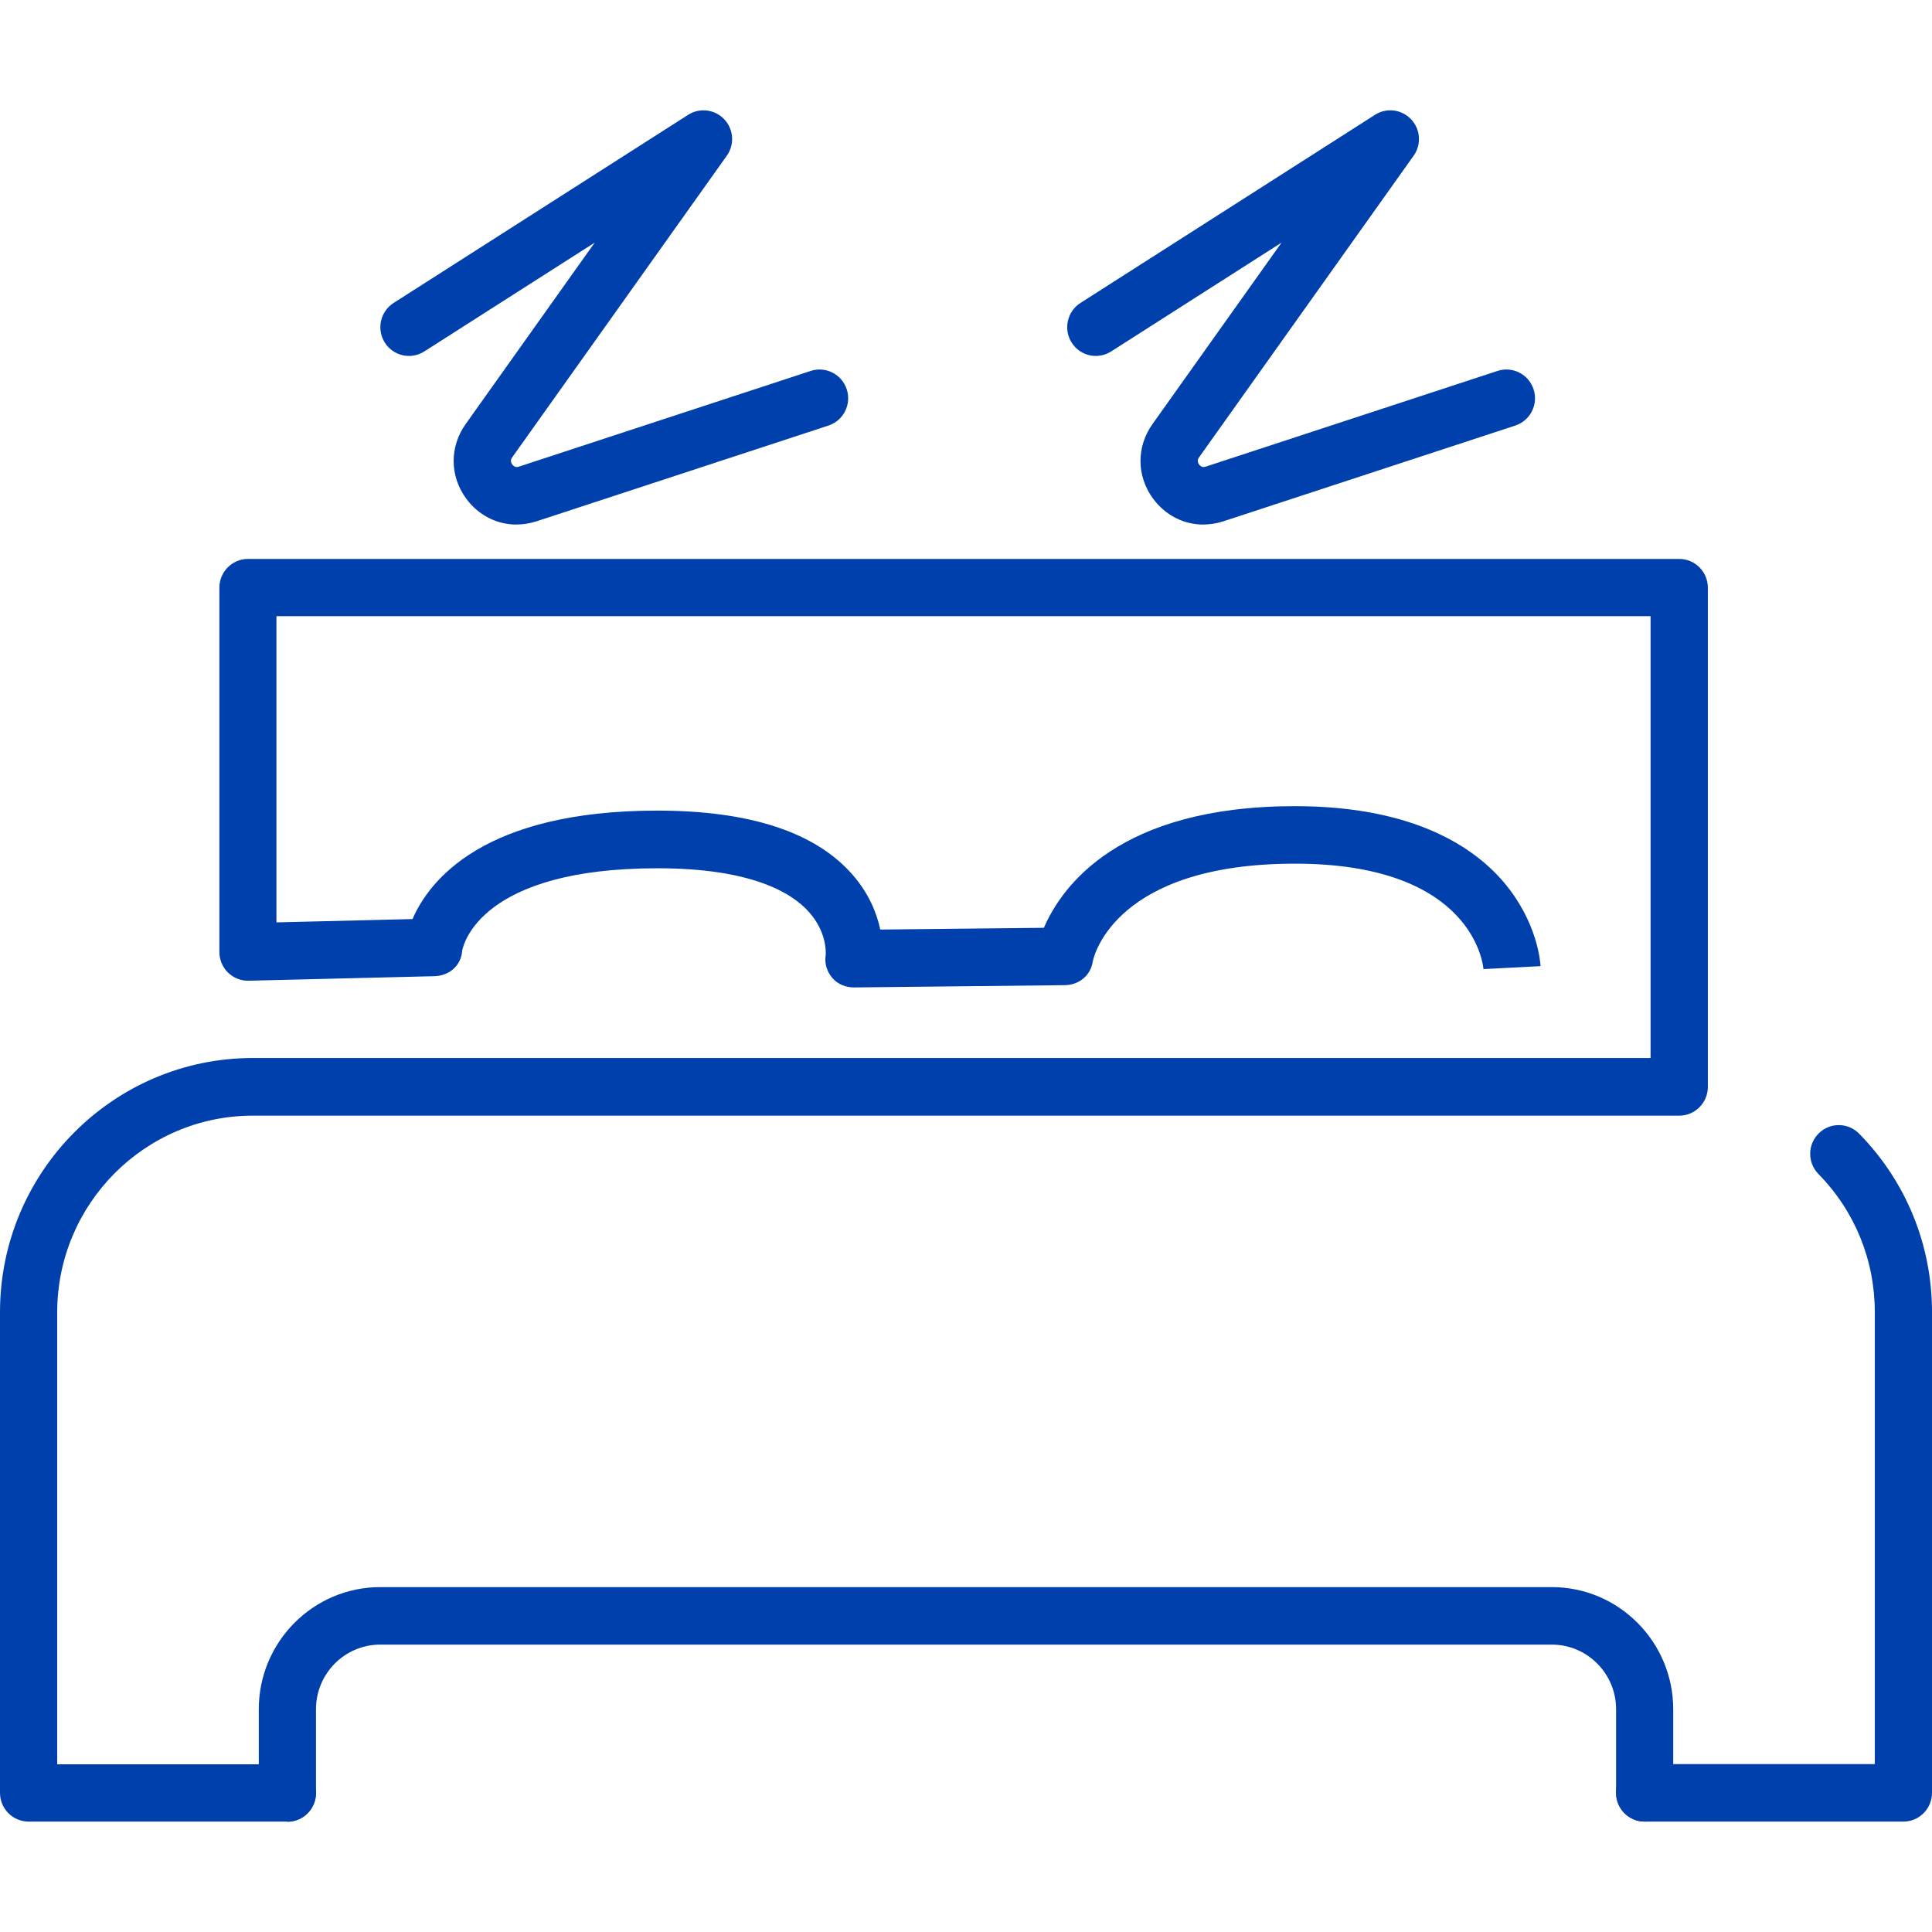
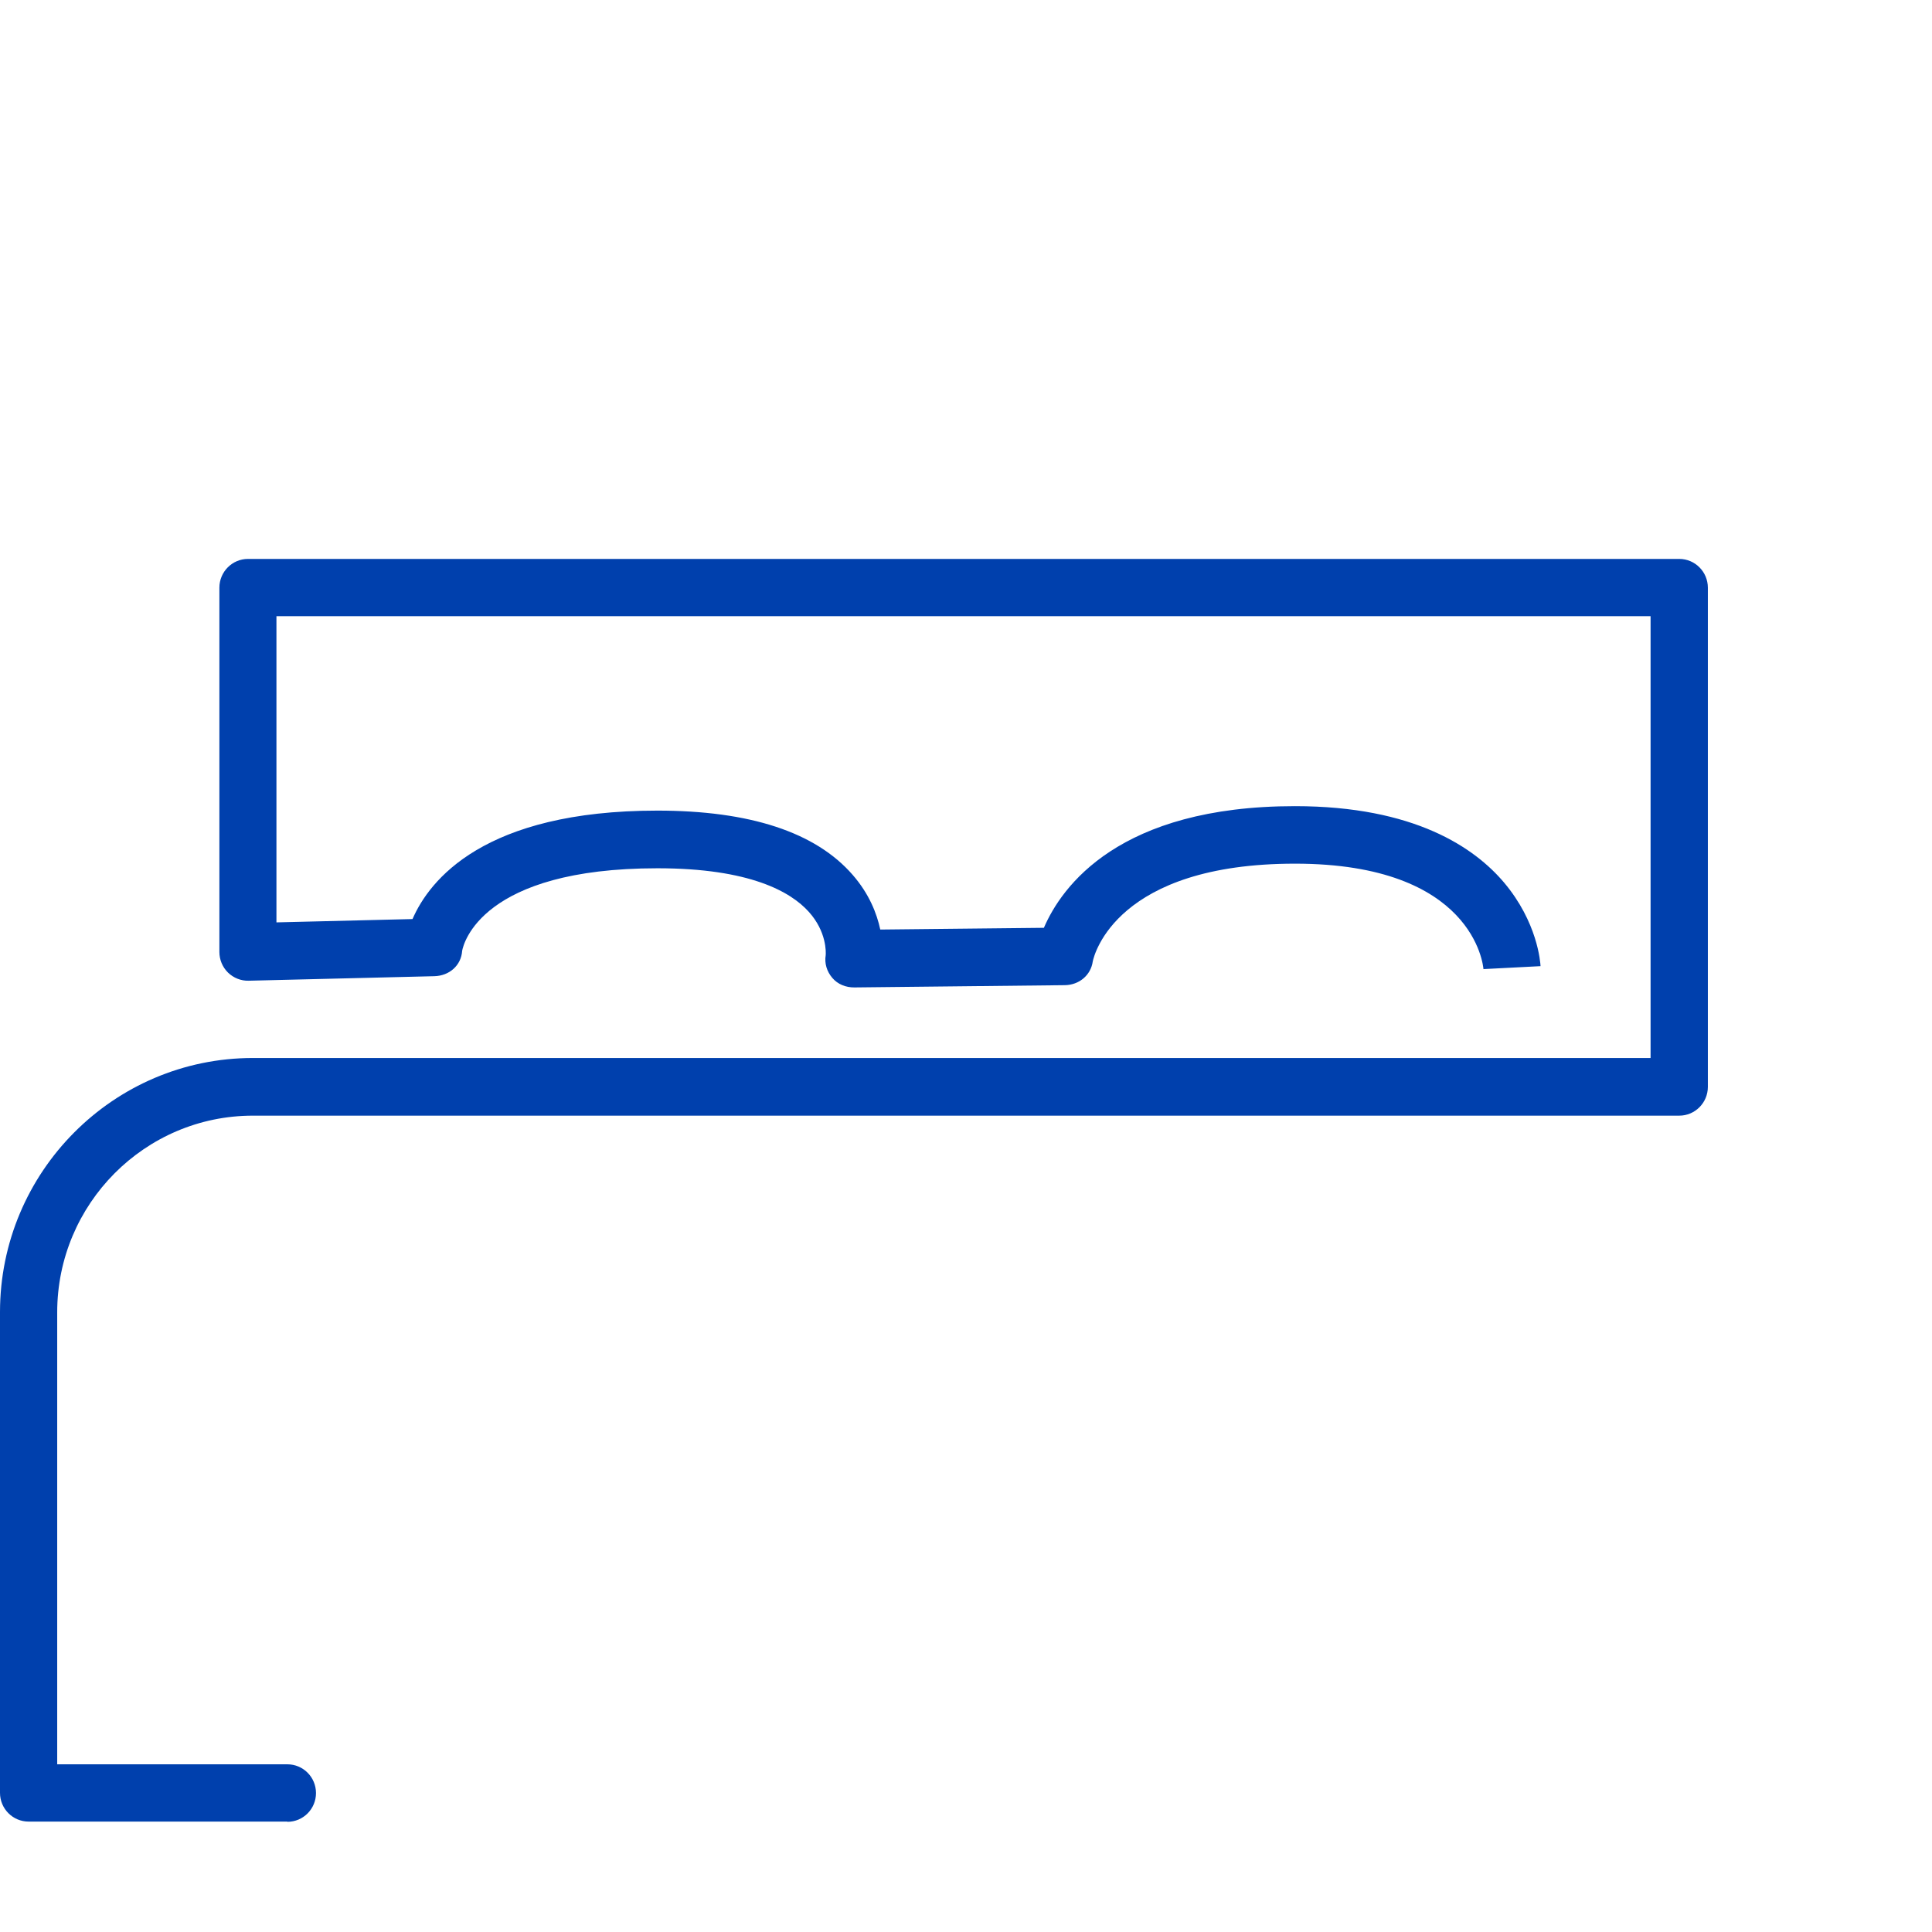
<svg xmlns="http://www.w3.org/2000/svg" viewBox="0 0 256 256" id="Layer_1">
  <defs>
    
  </defs>
  <path d="M38.07,241.37H3.79C1.7,241.37,0,239.67,0,237.56v-63.7C0,155.3,15.03,140.19,33.51,140.19h185.2v-58.54H36.63v40.57l18.03-.44c2.23-5.14,9.44-14.37,32.44-14.37,12.26,0,20.96,2.86,25.87,8.5,2.21,2.53,3.22,5.15,3.67,7.26l21.68-.23c2.36-5.48,9.95-16.12,33.27-16.12,15.85,0,23.82,5.52,27.72,10.14,4.4,5.23,4.79,10.48,4.82,11.06l-7.56.39v.04c-.04-.57-1.34-14.01-24.97-14.01s-26.62,12.06-26.8,12.94c-.26,1.86-1.82,3.13-3.69,3.16l-27.9.3c-1.12.01-2.21-.41-2.93-1.27-.72-.85-1.05-1.91-.87-3.01.03-.36.14-3.11-2.25-5.75-2.37-2.63-7.78-5.76-20.04-5.76-23.35,0-25.72,10.04-25.88,10.93-.13,1.96-1.71,3.32-3.68,3.37l-24.61.6c-1.02.03-2.01-.37-2.74-1.08-.73-.72-1.14-1.7-1.14-2.73v-48.27c0-2.1,1.7-3.81,3.79-3.81h189.65c2.09,0,3.79,1.71,3.79,3.81v66.15c0,2.1-1.7,3.81-3.79,3.81H33.51c-14.3,0-25.93,11.69-25.93,26.06v59.89h30.5c2.09,0,3.79,1.7,3.79,3.81s-1.7,3.81-3.79,3.81Z" fill="#0040AD" />
-   <path d="M252.21,177.67c-2.09,0-3.79-1.7-3.79-3.81,0-6.89-2.65-13.39-7.47-18.3-1.47-1.5-1.45-3.91.04-5.38,1.49-1.48,3.89-1.46,5.36.04,6.22,6.34,9.65,14.74,9.65,23.65,0,2.1-1.7,3.81-3.79,3.81h0Z" fill="#0040AD" />
-   <path d="M252.21,241.37h-34.29c-2.09,0-3.79-1.7-3.79-3.81s1.7-3.81,3.79-3.81h30.5v-59.89c0-2.1,1.7-3.81,3.79-3.81s3.79,1.71,3.79,3.81v63.7c0,2.1-1.7,3.81-3.79,3.81Z" fill="#0040AD" />
-   <path d="M217.93,241.37c-2.09,0-3.79-1.7-3.79-3.81v-11.08c0-4.72-3.82-8.56-8.51-8.56H50.38c-4.7,0-8.51,3.84-8.51,8.56v11.08c0,2.1-1.7,3.81-3.79,3.81s-3.79-1.7-3.79-3.81v-11.08c0-8.92,7.22-16.18,16.09-16.18h155.24c8.87,0,16.09,7.26,16.09,16.18v11.08c0,2.1-1.7,3.81-3.79,3.81Z" fill="#0040AD" />
-   <path d="M68.45,69.51c-2.6,0-5.06-1.23-6.69-3.46-2.18-2.98-2.2-6.86-.05-9.87l17.09-24.03-22.58,14.42c-1.77,1.13-4.11.6-5.23-1.17-1.12-1.78-.6-4.13,1.17-5.26l39.03-24.93c1.53-.98,3.54-.72,4.78.6,1.25,1.32,1.39,3.35.33,4.83l-28.43,39.96c-.08.12-.34.47,0,.94.34.47.75.33.89.29l38.66-12.68c1.99-.65,4.13.44,4.78,2.44.65,2-.44,4.15-2.43,4.8l-38.66,12.68c-.89.29-1.78.43-2.67.43h0Z" fill="#0040AD" />
-   <path d="M159.46,69.51c-2.6,0-5.05-1.23-6.69-3.46-2.18-2.98-2.2-6.86-.05-9.87l17.09-24.03-22.58,14.42c-1.77,1.13-4.11.6-5.23-1.17-1.12-1.77-.6-4.13,1.17-5.26l39.03-24.93c1.53-.98,3.53-.72,4.78.6s1.39,3.35.33,4.83l-28.43,39.96c-.08.12-.34.47,0,.94.34.47.75.33.89.29l38.66-12.68c1.99-.65,4.13.44,4.78,2.44.65,2-.44,4.15-2.43,4.8l-38.66,12.68c-.89.29-1.78.43-2.67.43h0Z" fill="#0040AD" />
</svg>